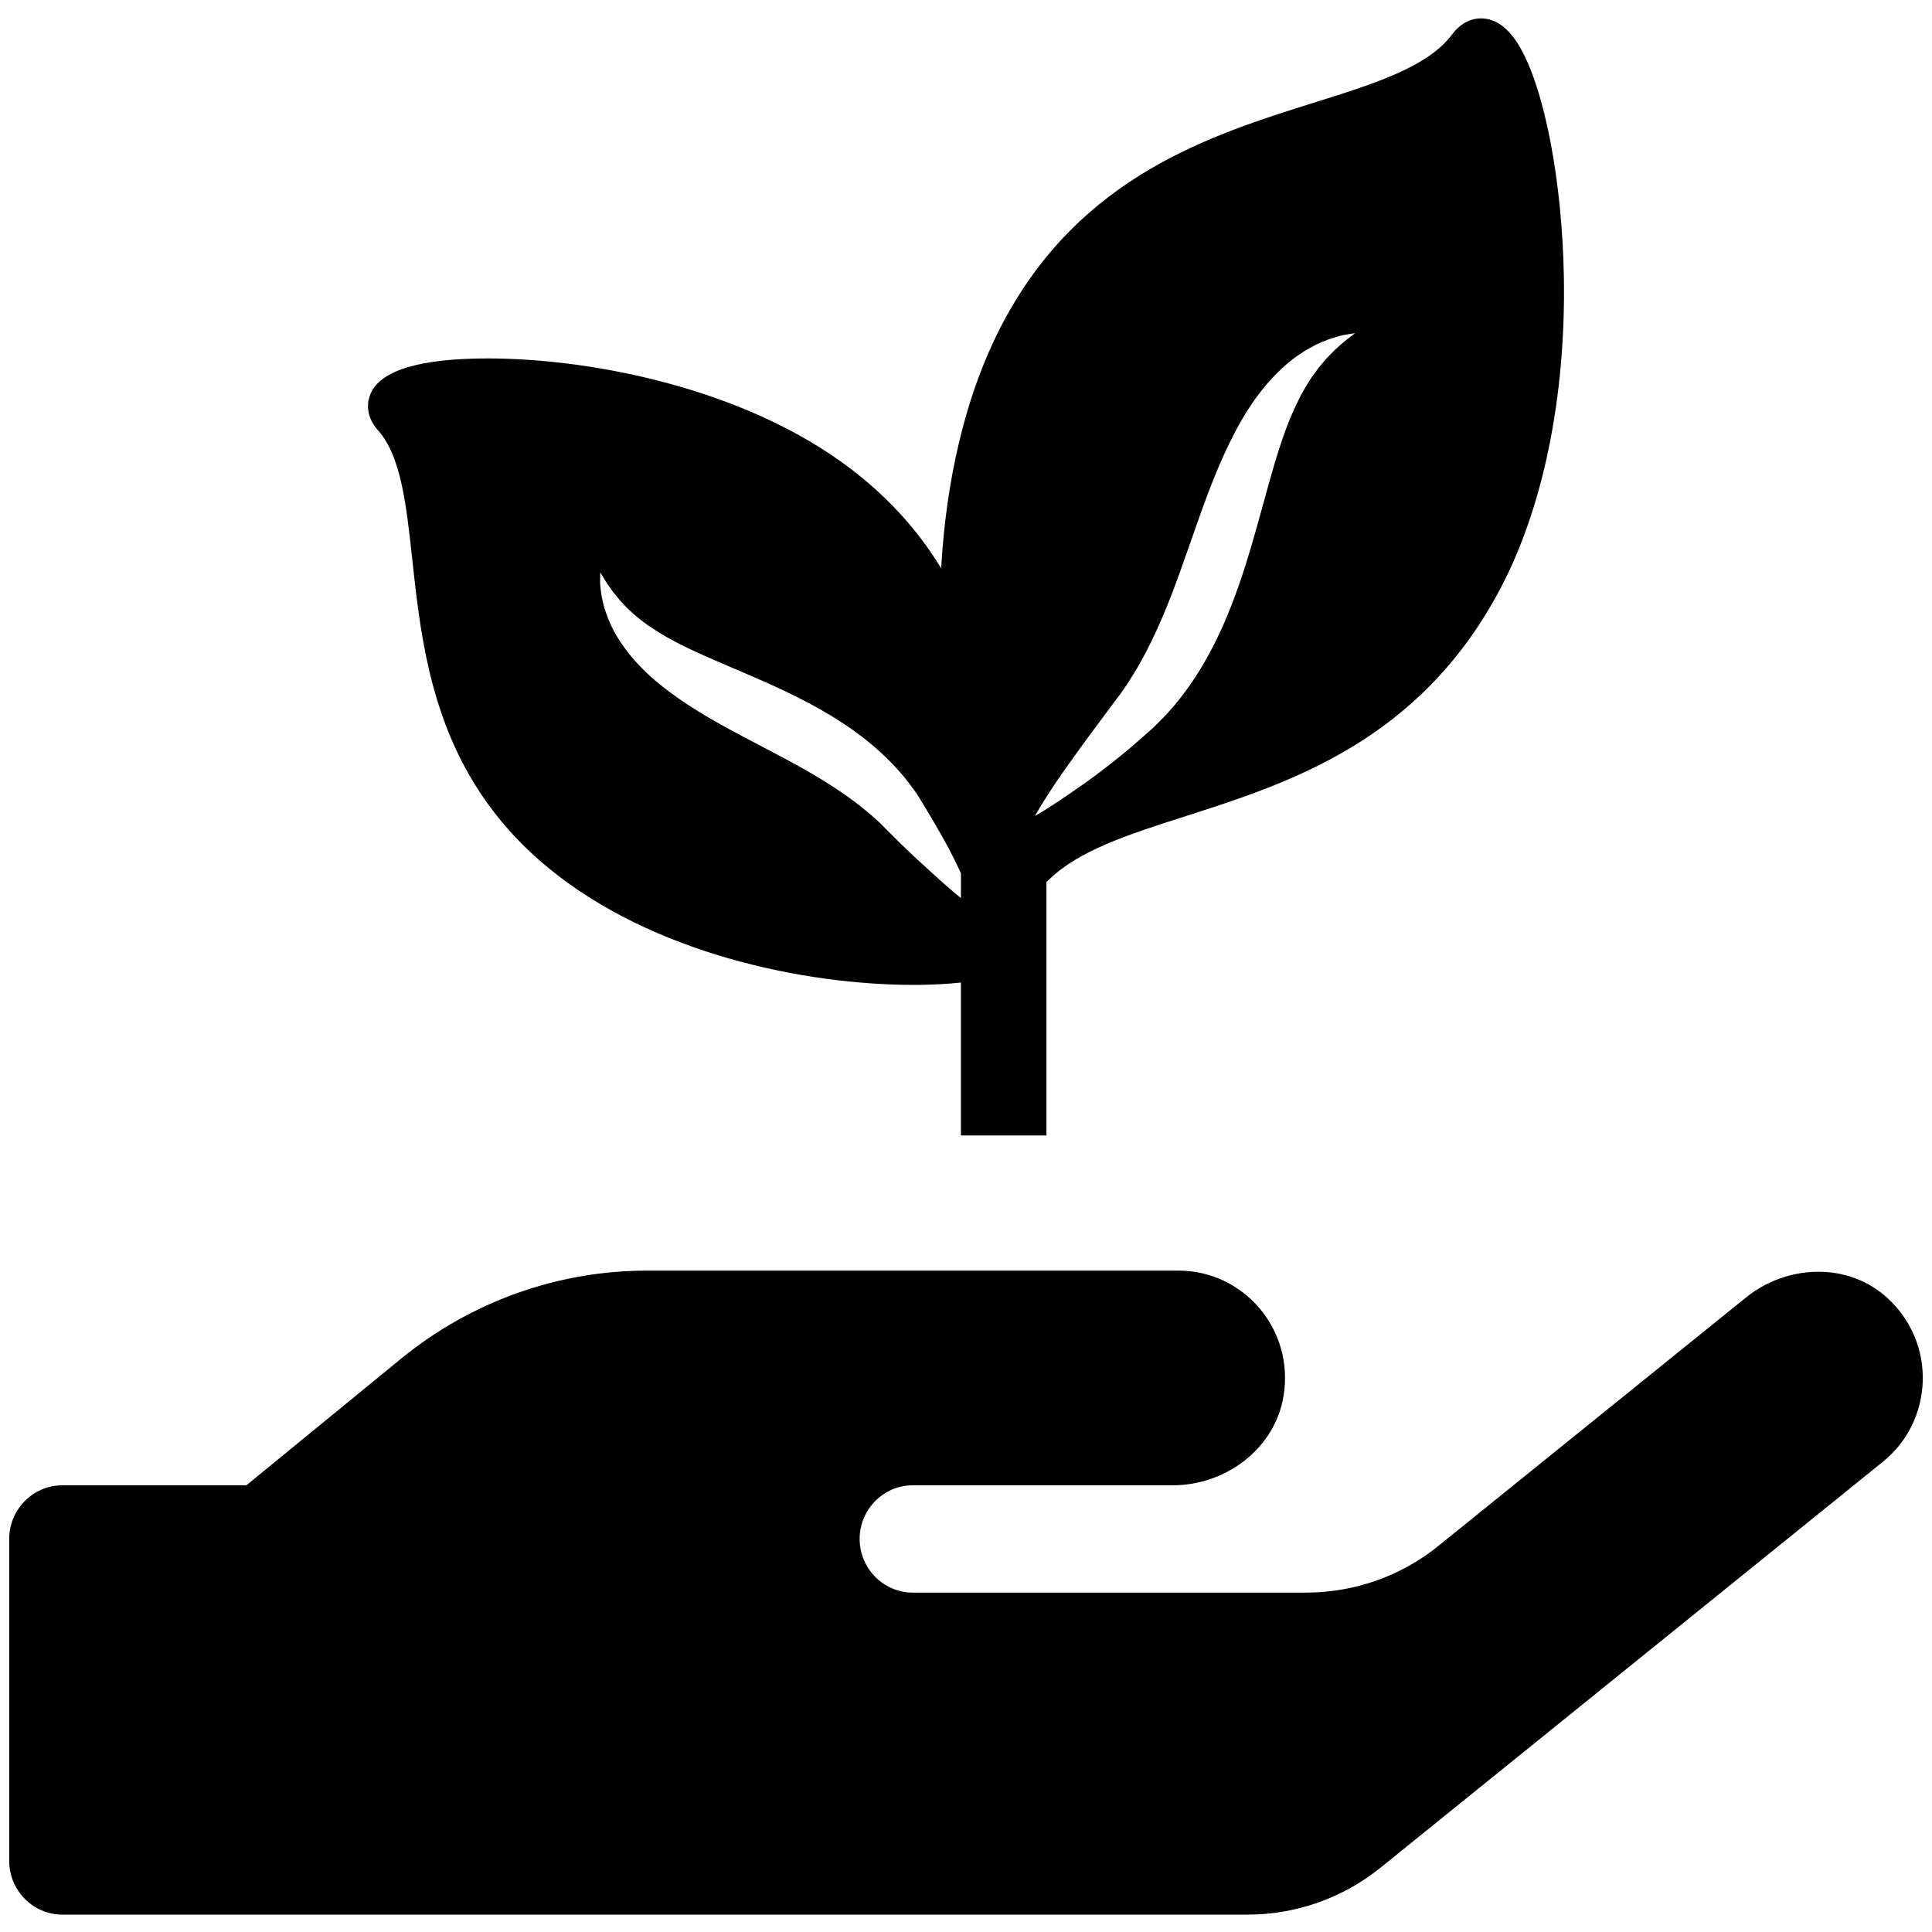
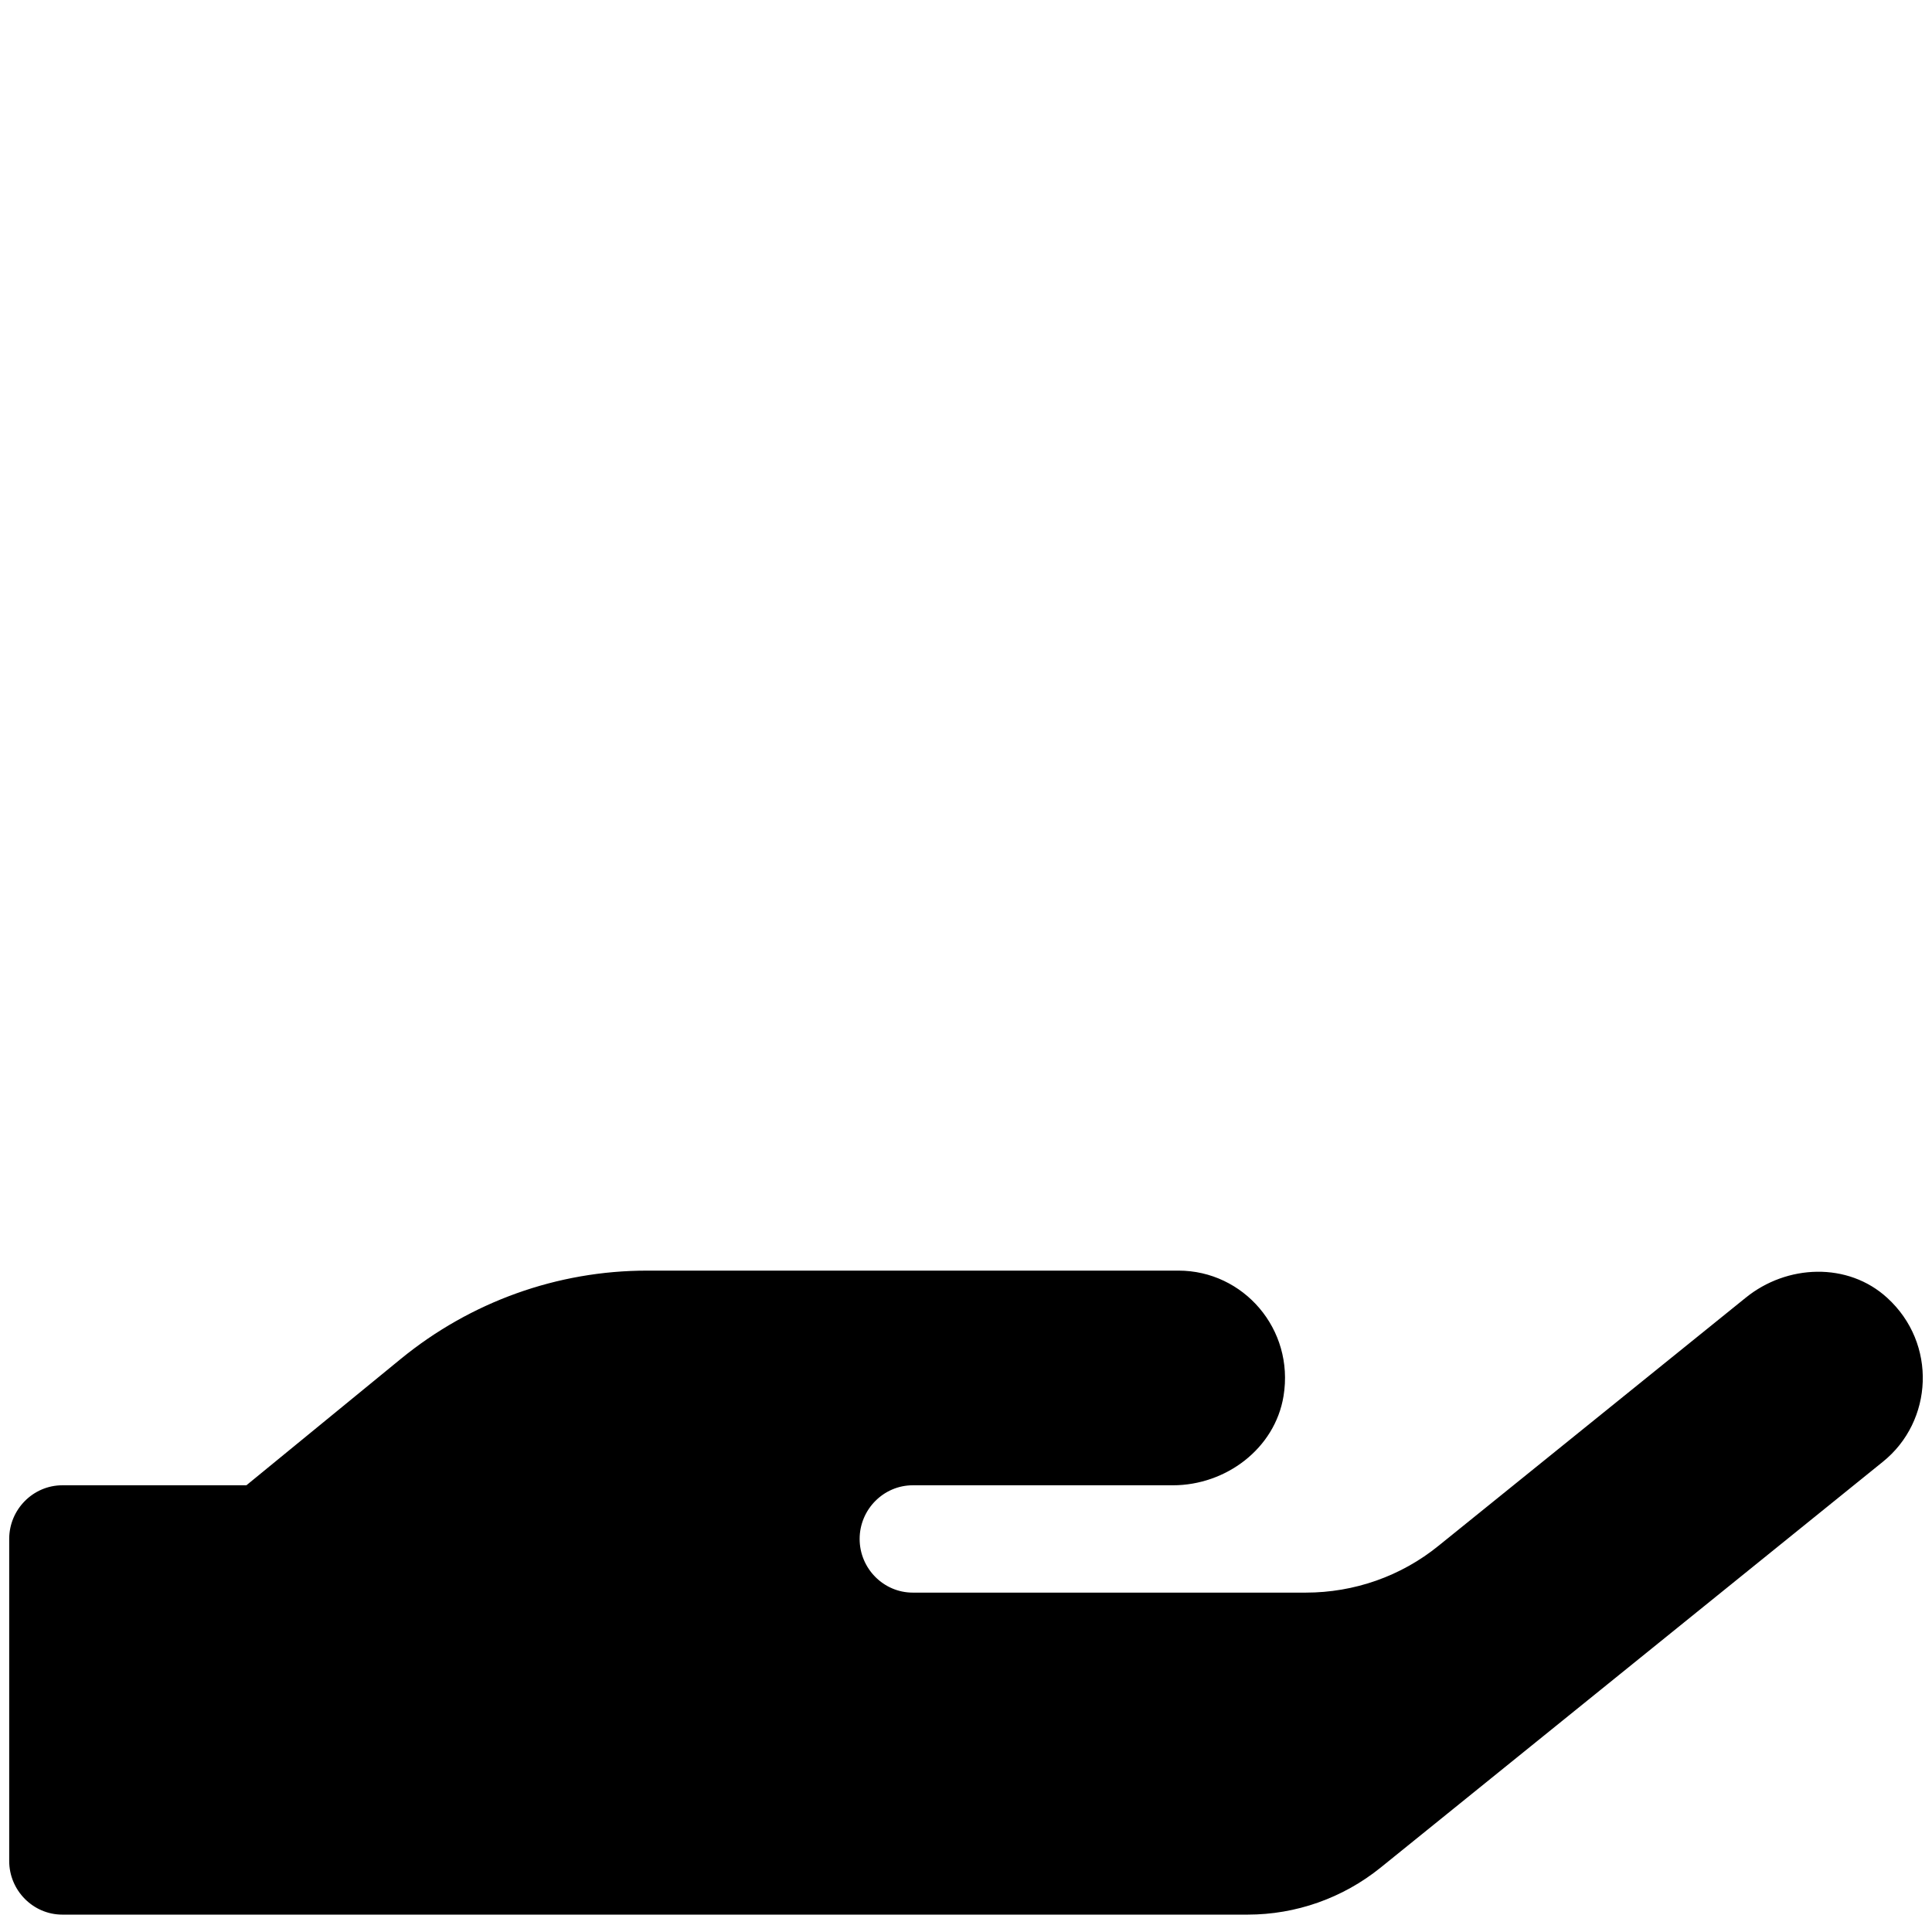
<svg xmlns="http://www.w3.org/2000/svg" width="210px" height="210px" viewBox="0 0 210 210" version="1.1">
  <title>Group 3</title>
  <g id="Page-1" stroke="none" stroke-width="1" fill="none" fill-rule="evenodd">
    <g id="Group-3" fill="#000000">
-       <rect id="Rectangle" fill-opacity="0" x="0" y="0" width="210" height="210" />
      <path d="M205.125,141.064 C200.864,137.163 194.22,137.418 189.742,141.064 L156.378,168.007 C152.297,171.325 147.206,173.111 141.934,173.111 L99.217,173.111 C96.039,173.111 93.439,170.486 93.439,167.278 C93.439,164.069 96.039,161.444 99.217,161.444 L127.49,161.444 C133.232,161.444 138.576,157.47 139.515,151.747 C140.706,144.455 135.145,138.111 128.104,138.111 L70.33,138.111 C60.58,138.111 51.156,141.502 43.573,147.7 L26.782,161.444 L6.777,161.444 C3.6,161.444 1,164.069 1,167.278 L1,202.278 C1,205.486 3.6,208.111 6.777,208.111 L135.615,208.111 C140.851,208.111 145.942,206.325 150.058,203.007 L204.655,158.892 C210.144,154.481 210.577,146.023 205.125,141.064 Z" id="Path" />
-       <path d="M160.98,2 C162.559,2 163.964,3.019 165.154,5.03 C167.874,9.624 169.817,19.725 169.987,30.164 C170.201,43.213 167.717,55.282 162.993,64.149 C154.235,80.587 140.145,85.102 128.823,88.729 C122.616,90.718 117.254,92.436 113.996,95.641 C113.913,95.723 113.828,95.793 113.744,95.864 L113.743,123.42 L104.448,123.42 L104.448,106.798 C102.973,106.959 101.449,107.03 100.005,107.048 L99.289,107.052 C87.552,107.052 70.946,103.697 59.542,94.284 C47.364,84.231 45.948,71.235 44.81,60.792 C44.155,54.777 43.589,49.583 41.084,46.767 C39.539,45.032 40.016,43.388 40.292,42.762 C41.407,40.239 45.691,38.959 53.025,38.959 C64.54,38.959 82.112,42.364 93.739,51.96 C97.477,55.046 100.233,58.364 102.3,61.776 C102.818,52.566 104.812,42.961 109.072,34.967 C117.526,19.102 131.592,14.685 142.894,11.137 C149.492,9.066 155.191,7.276 157.838,3.739 C158.913,2.302 160.14,2 160.98,2 Z M65.243,62.218 C65.243,62.218 65.239,62.449 65.232,62.882 C65.237,63.099 65.218,63.362 65.25,63.676 C65.282,63.993 65.328,64.362 65.39,64.785 C65.467,65.195 65.582,65.64 65.709,66.137 C65.788,66.377 65.873,66.628 65.969,66.888 C66.059,67.151 66.162,67.42 66.291,67.685 C66.755,68.788 67.484,69.934 68.394,71.085 C69.312,72.228 70.437,73.35 71.703,74.377 C72.971,75.405 74.362,76.372 75.818,77.271 C78.731,79.075 81.881,80.629 84.857,82.218 C87.844,83.795 90.639,85.432 93.01,87.236 C93.612,87.68 94.159,88.157 94.717,88.611 C94.982,88.852 95.245,89.089 95.504,89.324 L95.601,89.412 L95.626,89.434 C95.669,89.485 95.581,89.376 95.595,89.392 L95.607,89.406 L95.657,89.458 L95.858,89.668 C95.993,89.805 96.127,89.942 96.263,90.076 C97.332,91.16 98.366,92.167 99.339,93.081 C100.326,93.984 101.229,94.81 102.03,95.543 C102.84,96.268 103.56,96.89 104.17,97.39 C104.268,97.472 104.358,97.545 104.45,97.619 L104.45,94.916 C104.307,94.611 104.159,94.297 104,93.965 C103.761,93.466 103.496,92.942 103.214,92.394 C102.927,91.851 102.608,91.294 102.286,90.705 C101.625,89.538 100.891,88.289 100.089,86.989 C99.99,86.826 99.888,86.662 99.787,86.498 L99.631,86.252 L99.591,86.191 L99.581,86.175 C99.585,86.179 99.552,86.138 99.533,86.114 L99.527,86.107 L99.503,86.074 L99.408,85.945 C99.151,85.598 98.891,85.247 98.629,84.892 C98.08,84.206 97.492,83.519 96.851,82.875 C95.579,81.573 94.145,80.368 92.624,79.295 C91.104,78.22 89.501,77.262 87.888,76.407 C84.655,74.7 81.397,73.36 78.473,72.106 C77.01,71.477 75.626,70.875 74.363,70.247 C73.093,69.628 71.956,68.982 70.952,68.314 C70.691,68.155 70.451,67.985 70.224,67.811 C69.995,67.637 69.753,67.477 69.546,67.299 C69.331,67.123 69.121,66.952 68.917,66.785 C68.724,66.605 68.537,66.43 68.355,66.26 C67.969,65.928 67.691,65.554 67.366,65.238 C67.082,64.888 66.823,64.566 66.588,64.276 C66.37,63.967 66.175,63.691 66.006,63.45 C65.833,63.2 65.71,62.96 65.594,62.78 C65.365,62.414 65.243,62.218 65.243,62.218 Z M147.283,36.214 C147.283,36.214 147.027,36.255 146.547,36.33 C146.308,36.377 146.014,36.407 145.672,36.502 C145.328,36.598 144.929,36.717 144.474,36.864 C144.036,37.026 143.564,37.236 143.039,37.468 C142.788,37.601 142.526,37.741 142.257,37.895 C141.983,38.043 141.703,38.207 141.434,38.399 C140.299,39.116 139.162,40.135 138.047,41.357 C136.943,42.586 135.893,44.044 134.969,45.649 C134.042,47.253 133.199,48.991 132.438,50.793 C130.908,54.401 129.673,58.25 128.349,61.92 C127.042,65.598 125.609,69.083 123.901,72.095 C123.483,72.858 123.019,73.562 122.58,74.273 C122.344,74.614 122.11,74.952 121.879,75.286 L121.792,75.412 L121.771,75.443 C121.741,75.477 121.798,75.415 121.788,75.427 L121.776,75.444 L121.725,75.509 L121.521,75.771 C121.388,75.947 121.256,76.122 121.125,76.297 C120.092,77.687 119.116,79.003 118.214,80.216 C117.331,81.421 116.521,82.552 115.795,83.571 C115.079,84.591 114.465,85.491 113.978,86.257 C112.996,87.777 112.495,88.695 112.495,88.695 C112.495,88.695 113.409,88.179 114.903,87.19 C115.648,86.697 116.551,86.087 117.569,85.37 C118.081,85.013 118.609,84.624 119.176,84.207 C119.741,83.785 120.322,83.325 120.937,82.851 C121.541,82.373 122.189,81.863 122.804,81.333 C123.429,80.802 124.058,80.237 124.713,79.665 C124.875,79.521 125.04,79.375 125.204,79.229 L125.448,79.006 L125.51,78.95 L125.525,78.936 L125.57,78.888 L125.601,78.856 L125.729,78.728 C126.07,78.381 126.415,78.03 126.764,77.676 C127.432,76.942 128.097,76.168 128.705,75.34 C129.94,73.692 131.044,71.88 131.995,69.986 C132.949,68.092 133.762,66.124 134.467,64.156 C135.87,60.213 136.88,56.285 137.869,52.742 C138.365,50.97 138.85,49.288 139.385,47.743 C139.909,46.191 140.489,44.786 141.117,43.537 C141.194,43.378 141.27,43.222 141.345,43.067 C141.429,42.918 141.511,42.772 141.594,42.627 C141.762,42.339 141.91,42.038 142.087,41.777 C142.259,41.505 142.427,41.241 142.59,40.984 C142.77,40.738 142.945,40.5 143.114,40.269 C143.278,40.026 143.457,39.812 143.636,39.609 C143.813,39.399 143.984,39.196 144.147,39.002 C144.507,38.634 144.838,38.297 145.136,37.993 C145.459,37.705 145.747,37.449 145.996,37.226 C146.257,37 146.51,36.831 146.697,36.678 C147.079,36.376 147.283,36.214 147.283,36.214 Z" id="Combined-Shape" fill-rule="nonzero" />
    </g>
  </g>
</svg>